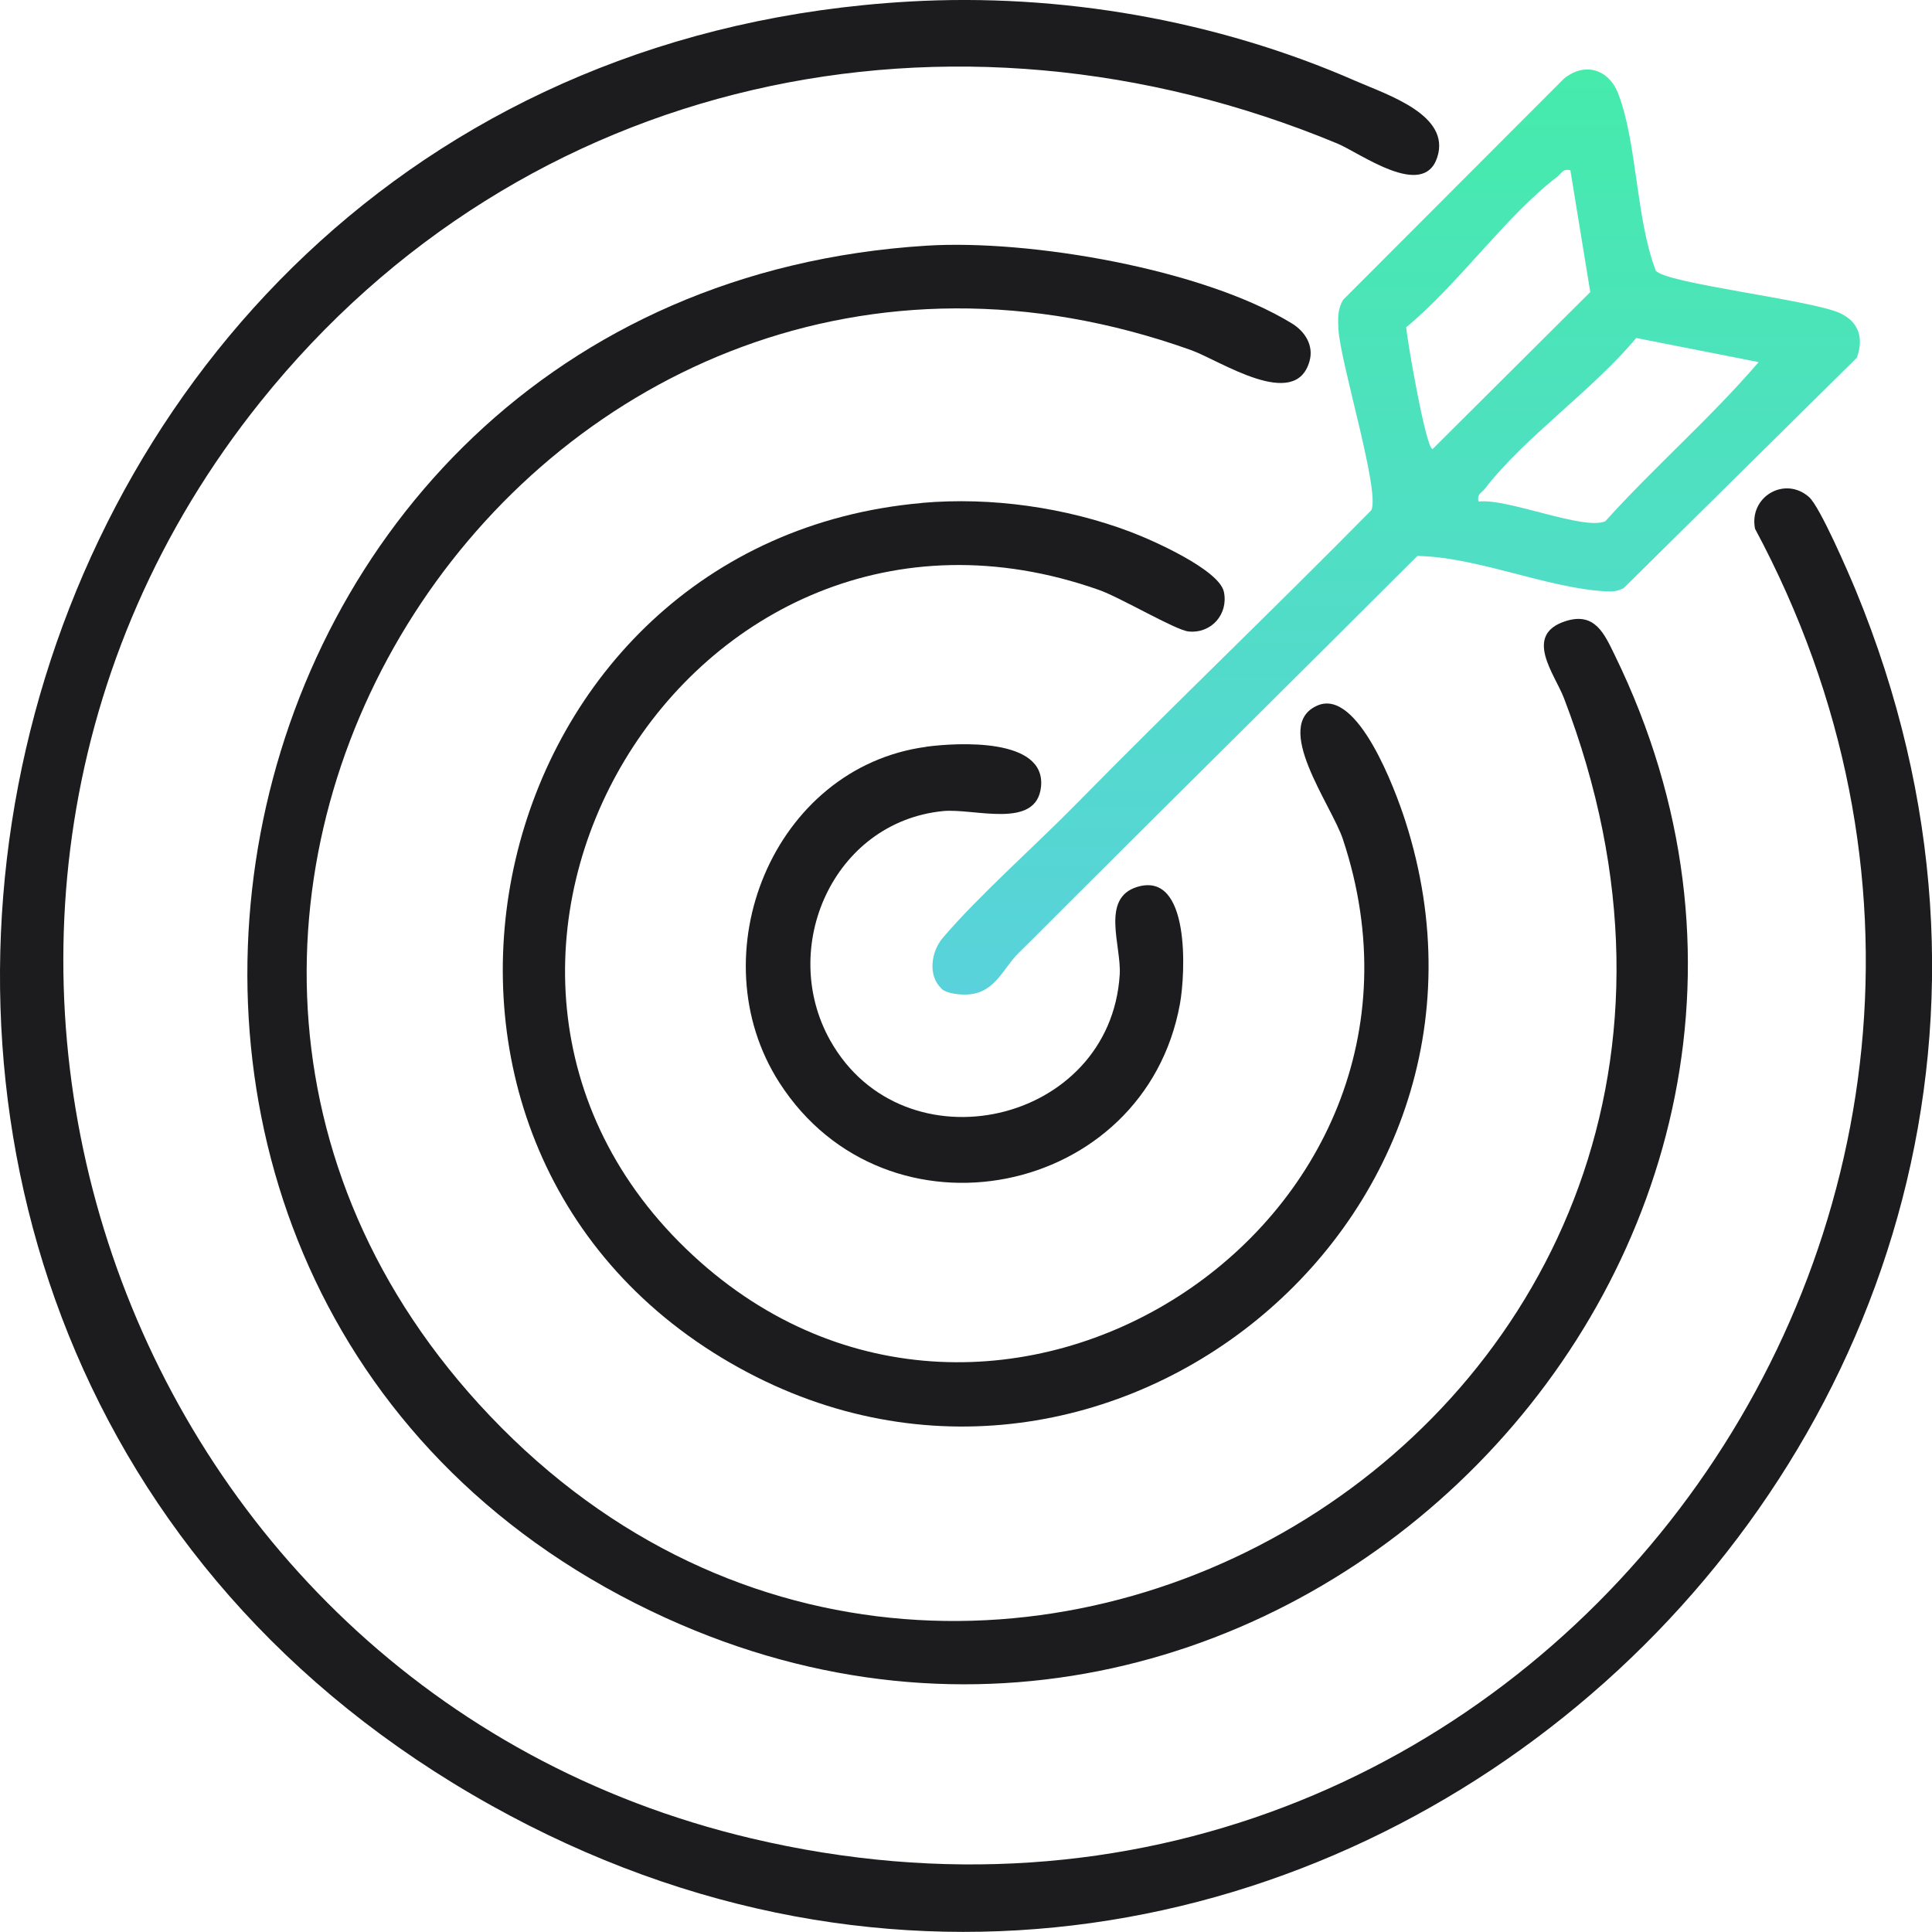
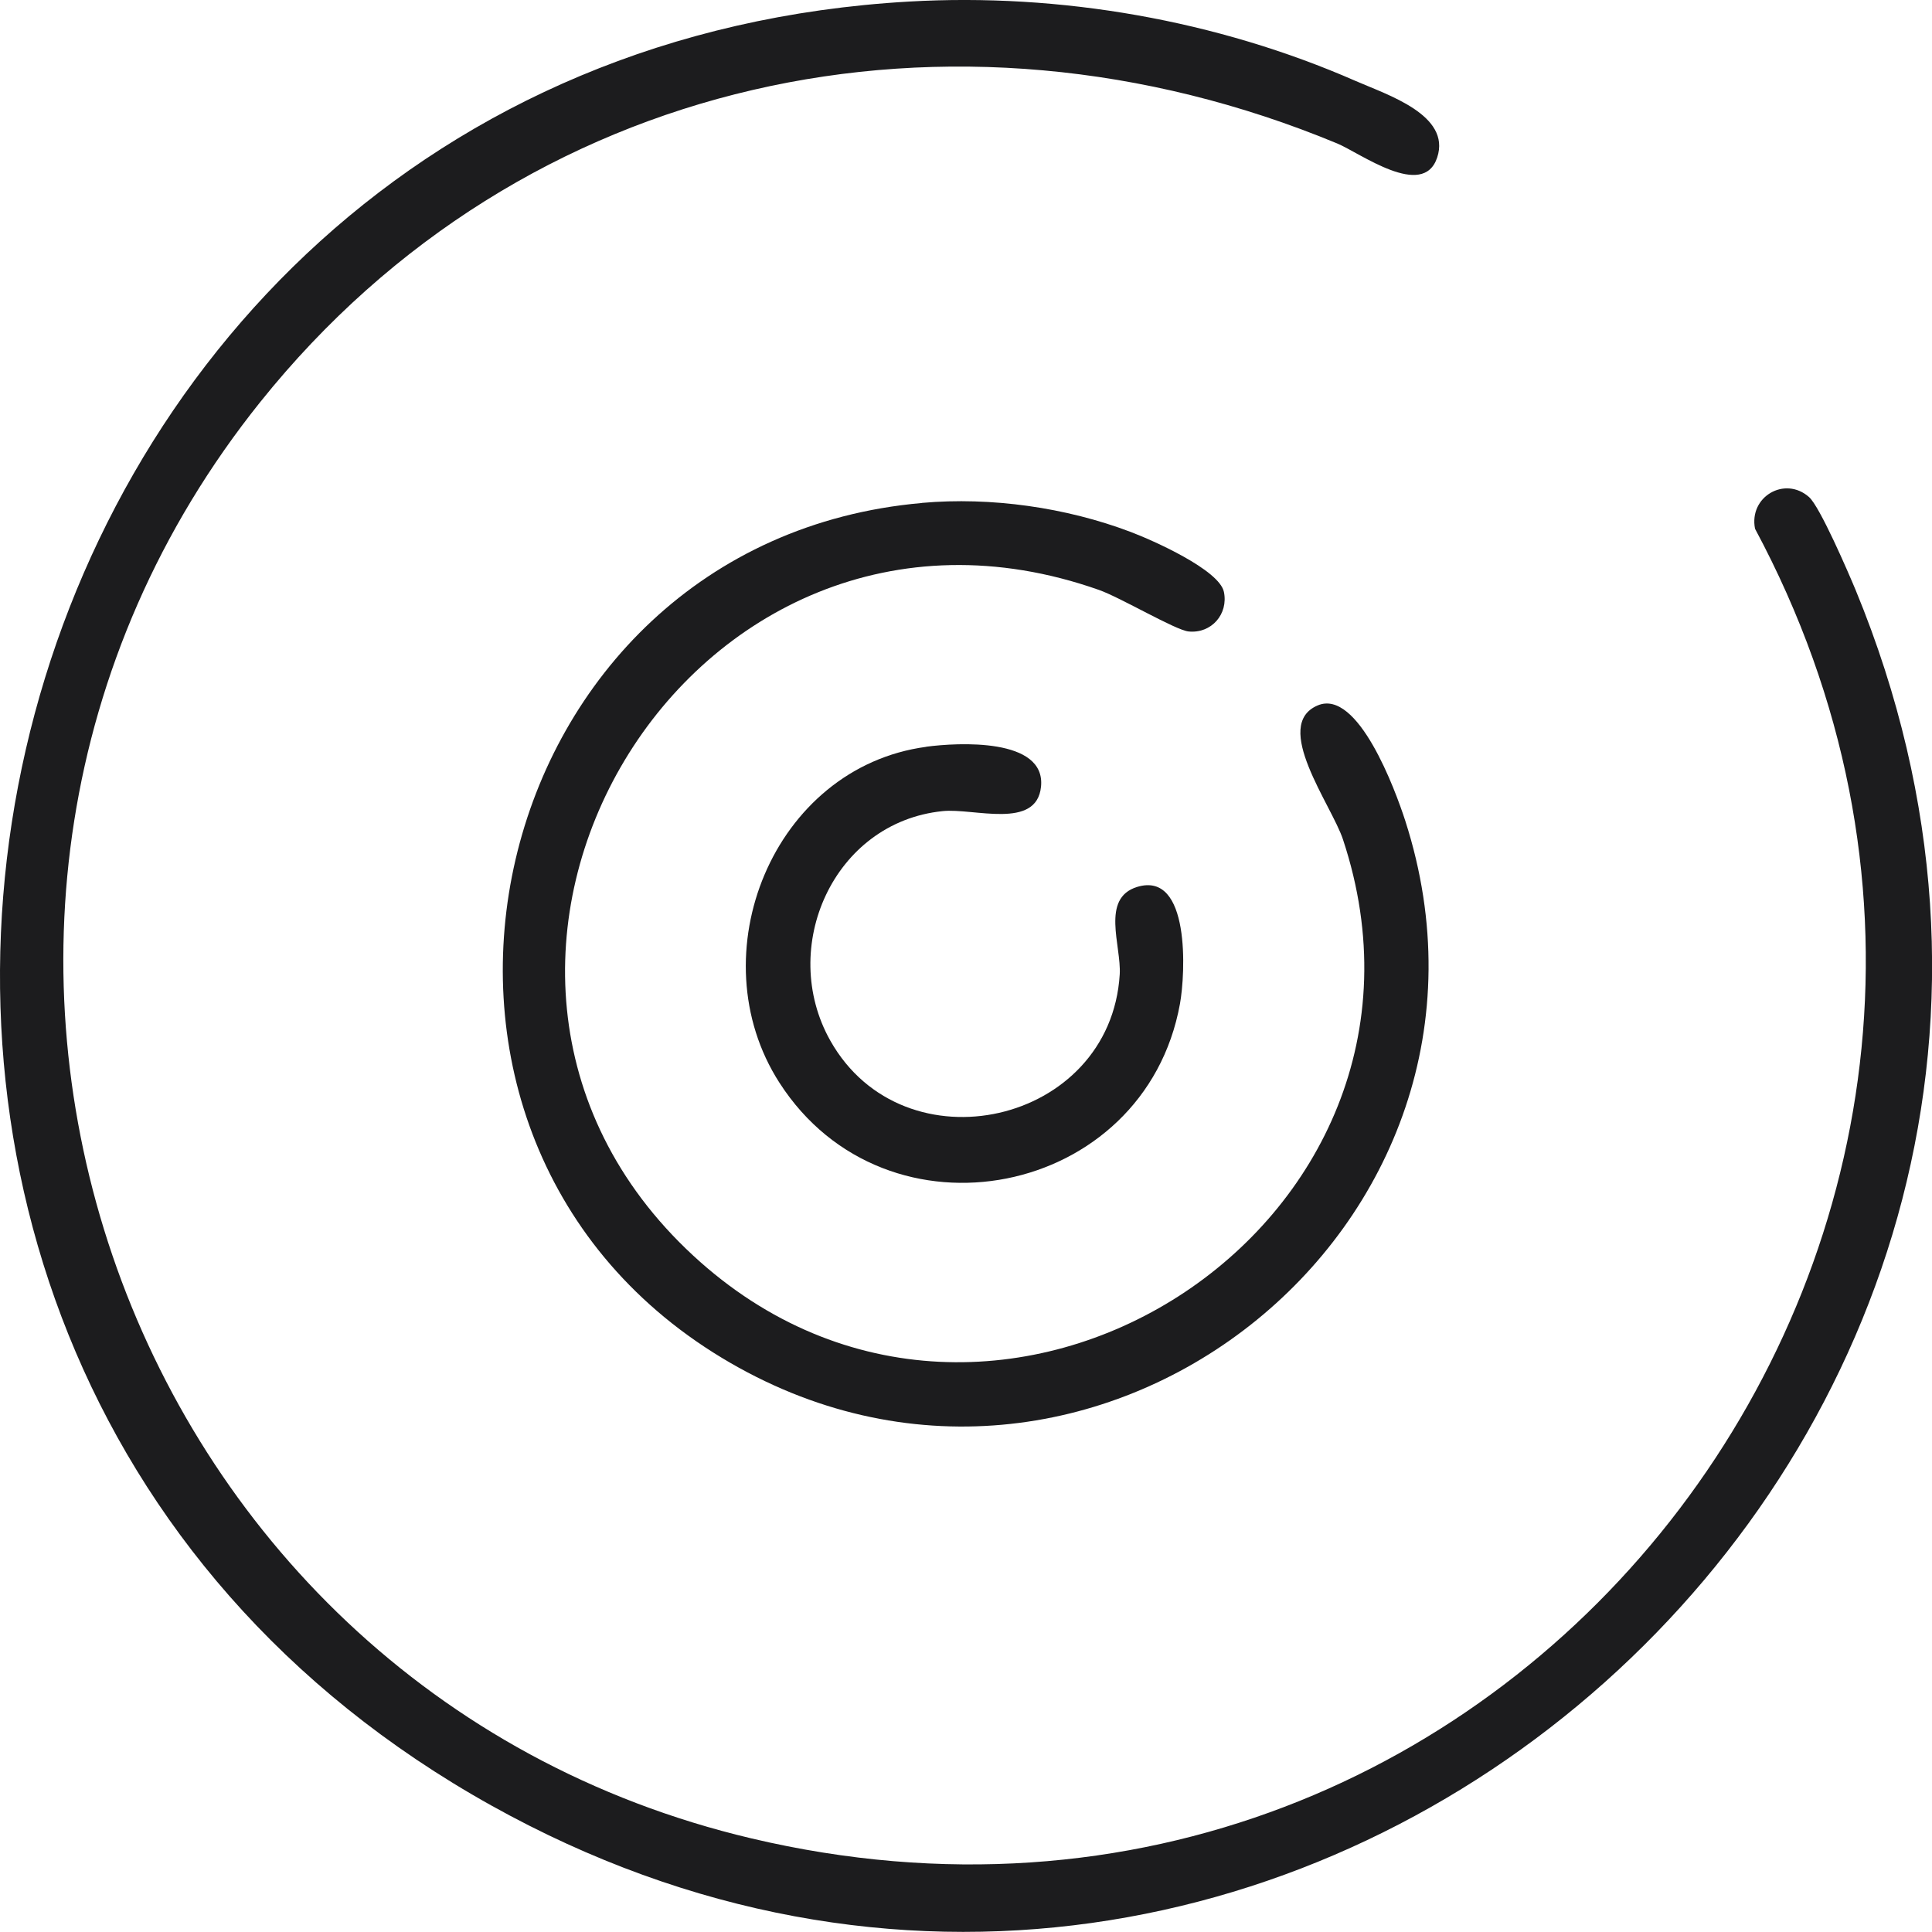
<svg xmlns="http://www.w3.org/2000/svg" width="90" height="90" viewBox="0 0 90 90" fill="none">
  <path d="M42.337 0.073C49.397 -0.333 56.702 0.944 63.161 3.776C64.631 4.419 67.604 5.358 66.95 7.336C66.297 9.313 63.357 7.124 62.287 6.681C44.338 -0.765 24.347 3.479 12.134 18.715C-6.983 42.561 5.238 78.604 35 85.639C70.837 94.109 98.884 56.573 81.756 24.631C81.462 23.142 83.14 22.157 84.271 23.154C84.781 23.602 86.104 26.674 86.443 27.487C102.686 66.871 60.205 104.924 22.885 84.105C-16.072 62.383 -2.459 2.645 42.337 0.073Z" fill="#1C1C1E" />
-   <path d="M43.156 11.445C47.958 11.144 56.042 12.527 60.187 15.07C60.791 15.44 61.208 16.095 61.003 16.823C60.35 19.175 56.814 16.783 55.479 16.307C25.247 5.521 1.137 42.162 22.303 65.398C44.728 90.016 85.747 66.061 72.848 32.504C72.424 31.405 70.938 29.566 72.942 28.931C74.31 28.5 74.743 29.542 75.229 30.534C88.769 58.302 59.366 88.271 31.033 75.378C-0.578 60.991 8.2 13.638 43.156 11.445Z" fill="#1C1C1E" />
  <path d="M42.948 23.427C46.17 23.142 49.661 23.638 52.674 24.781C53.687 25.164 56.802 26.543 57.015 27.576C57.227 28.61 56.431 29.525 55.365 29.416C54.748 29.35 52.197 27.833 51.188 27.479C32.059 20.741 17.727 45.022 32.291 58.489C46.256 71.403 68.533 57.09 62.559 39.099C62.025 37.487 59.224 33.777 61.383 32.861C63.258 32.068 65.001 36.804 65.463 38.236C71.563 57.187 50.722 73.592 33.627 63.254C16.094 52.651 22.422 25.245 42.944 23.431L42.948 23.427Z" fill="#1C1C1E" />
-   <path d="M43.858 46.052C43.208 45.441 43.376 44.327 43.923 43.684C45.601 41.715 48.235 39.387 50.117 37.471C54.653 32.853 59.341 28.378 63.885 23.764C64.294 22.869 62.432 16.888 62.35 15.338C62.326 14.854 62.301 14.378 62.583 13.951L72.848 3.67C73.824 2.868 74.955 3.222 75.392 4.386C76.273 6.721 76.2 10.167 77.131 12.604C77.56 13.206 84.427 13.975 85.73 14.594C86.6 15.009 86.828 15.765 86.498 16.665L75.649 27.385C75.351 27.56 75.106 27.56 74.775 27.544C72.084 27.401 68.785 25.937 66.025 25.9C60.598 31.328 55.135 36.718 49.705 42.146C48.953 42.894 48.235 43.627 47.463 44.38C46.732 45.091 46.373 46.231 45.123 46.324C44.772 46.353 44.111 46.3 43.854 46.056L43.858 46.052ZM73.154 7.934C72.799 7.84 72.746 8.08 72.541 8.235C70.137 10.074 67.907 13.271 65.506 15.245C65.555 15.883 66.429 20.924 66.735 20.92L74.081 13.605L73.154 7.929V7.934ZM81.921 16.868L76.22 15.745C74.24 18.137 71.031 20.359 69.181 22.755C69.026 22.959 68.785 23.012 68.879 23.366C70.202 23.195 73.791 24.728 74.783 24.281C77.09 21.722 79.683 19.48 81.921 16.872V16.868Z" fill="url(#paint0_linear_4923_1765)" />
  <path d="M43.146 34.786C44.604 34.591 48.724 34.355 48.495 36.645C48.291 38.672 45.359 37.634 43.914 37.785C38.81 38.305 36.245 44.152 38.679 48.477C42.105 54.559 51.733 52.391 52.161 45.393C52.243 44.058 51.263 41.841 52.974 41.316C55.457 40.559 55.224 45.344 54.967 46.764C53.325 55.796 41.296 58.2 36.307 50.434C32.485 44.485 36.009 35.75 43.146 34.79V34.786Z" fill="#1C1C1E" />
  <defs>
    <linearGradient id="paint0_linear_4923_1765" x1="65.04" y1="3.237" x2="65.04" y2="46.331" gradientUnits="userSpaceOnUse">
      <stop stop-color="#46EBAC" />
      <stop offset="1" stop-color="#59D2DB" />
    </linearGradient>
  </defs>
</svg>